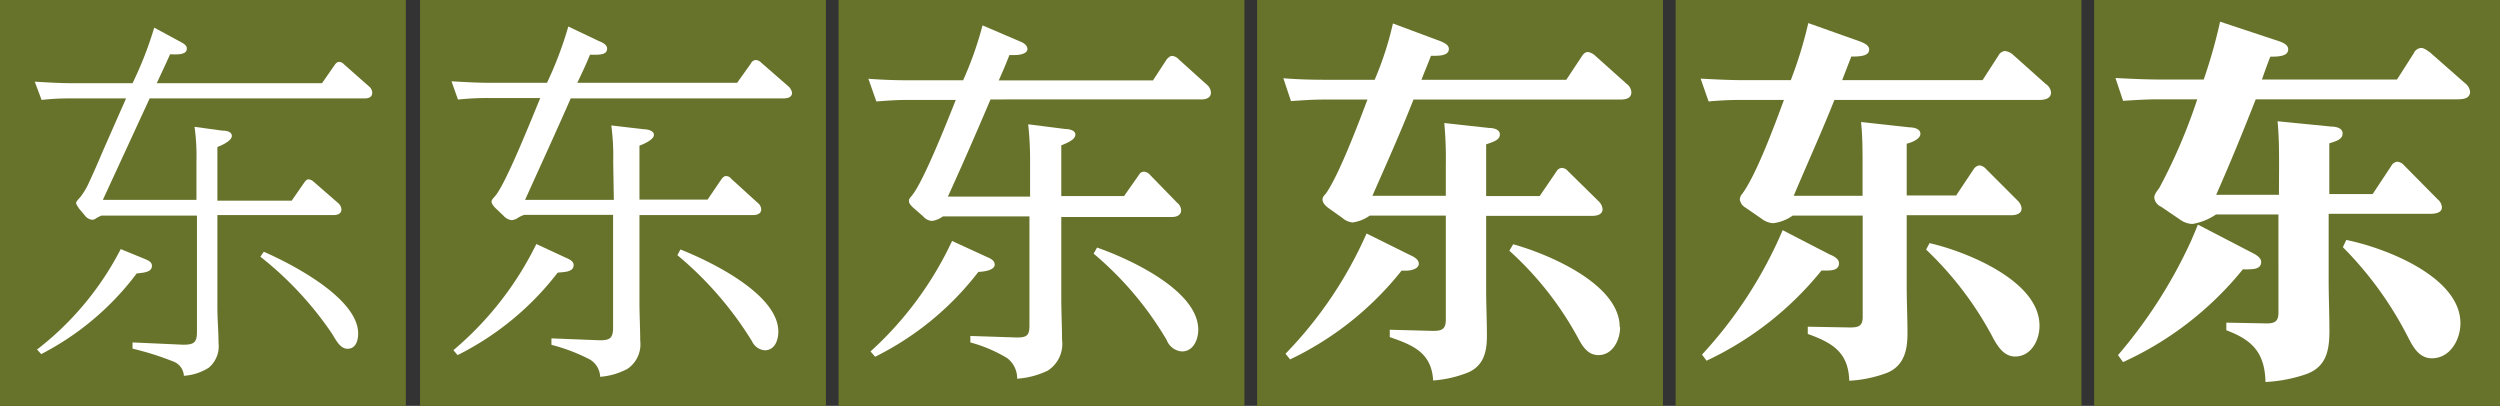
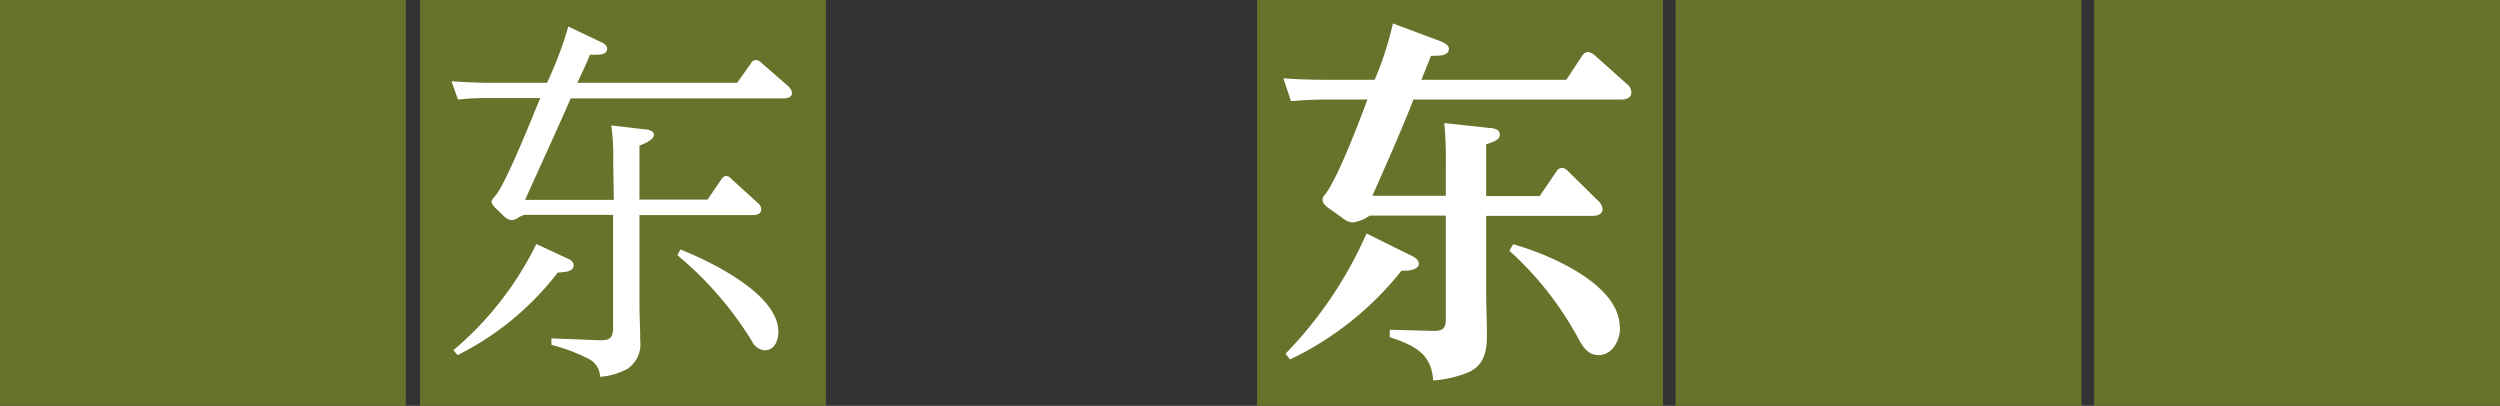
<svg xmlns="http://www.w3.org/2000/svg" viewBox="0 0 197.12 32">
  <rect x="0" y="0" width="197.12" height="32" fill="#333333" stroke="none" />
  <defs>
    <style>.cls-1{fill:#67732a;}.cls-2{fill:#fff;}</style>
  </defs>
  <title>UDReiminSC</title>
  <g id="レイヤー_2" data-name="レイヤー 2">
    <g id="main">
      <rect class="cls-1" width="32" height="32" />
      <rect class="cls-1" x="33.12" width="32" height="32" />
-       <rect class="cls-1" x="66.12" width="32" height="32" />
      <rect class="cls-1" x="99.12" width="32" height="32" />
      <rect class="cls-1" x="132.12" width="32" height="32" />
      <rect class="cls-1" x="165.12" width="32" height="32" />
-       <path class="cls-2" d="M15.49,12.68A16.67,16.67,0,0,0,15.34,10l2.19.3c.42,0,.75.12.75.42s-.51.63-1.14.87v4.23H23l1-1.44c.09-.12.18-.24.33-.24a.67.67,0,0,1,.39.18L26.65,16a.72.72,0,0,1,.27.51c0,.36-.33.45-.63.45H17.14v7.29c0,.93.09,1.86.09,2.79A2.2,2.2,0,0,1,16.45,29a4.16,4.16,0,0,1-1.95.63,1.29,1.29,0,0,0-.87-1.14,23.1,23.1,0,0,0-3.18-1V27l4,.18c.84,0,1.08-.18,1.08-1V17H8a2.74,2.74,0,0,0-.42.21.54.54,0,0,1-.27.12A.8.8,0,0,1,6.7,17l-.48-.57C6.13,16.28,6,16.1,6,16s.21-.33.3-.42a5.56,5.56,0,0,0,.63-1c.39-.84.78-1.71,1.14-2.58L9.94,7.76H5.53a18.85,18.85,0,0,0-2.25.12L2.74,6.44c1,.06,2,.12,3,.12h4.71a28.8,28.8,0,0,0,1.71-4.38l2,1.08c.33.18.57.3.57.57,0,.48-.66.48-1.32.45-.33.75-.69,1.5-1.05,2.28H25.39l1-1.44c.09-.12.18-.24.36-.24a.52.52,0,0,1,.36.18L29.08,6.8a.67.67,0,0,1,.27.51c0,.36-.3.45-.6.45H11.8l-3.69,8h7.38Zm-4.14,7.71c.36.15.63.27.63.57,0,.48-.57.54-1.2.6a22,22,0,0,1-7.53,6.36l-.33-.36a23.69,23.69,0,0,0,6.6-7.92ZM28.24,26.3c0,.54-.18,1.2-.84,1.2s-1-.9-1.35-1.38a27,27,0,0,0-5.52-5.88l.27-.39C23,20.81,28.24,23.51,28.24,26.3Z" />
      <path class="cls-2" d="M48.35,12.77a18.34,18.34,0,0,0-.15-2.88l2.55.3c.27,0,.81.09.81.45s-.78.72-1.14.84v4.26h5.37l1.08-1.59c.12-.15.21-.27.39-.27a.51.51,0,0,1,.39.21L59.75,16a.67.67,0,0,1,.27.51c0,.36-.36.45-.66.45H50.42v6.9c0,1,.06,2,.06,3a2.34,2.34,0,0,1-1,2.22,5.45,5.45,0,0,1-2.16.63,1.64,1.64,0,0,0-.84-1.38,14.26,14.26,0,0,0-3-1.14v-.51l3.81.15c.78,0,1.05-.15,1.05-1V16.94h-7a2.25,2.25,0,0,0-.6.3,1.14,1.14,0,0,1-.39.12,1,1,0,0,1-.63-.33l-.66-.63c-.12-.12-.3-.33-.3-.48s.06-.21.27-.45c.84-.93,2.94-6.24,3.57-7.74H38.51a21.43,21.43,0,0,0-2.4.12L35.6,6.41c1,.06,2.07.12,3.12.12h4.41a29.36,29.36,0,0,0,1.68-4.44l2.46,1.17c.24.09.6.27.6.57,0,.48-.54.51-1.35.48-.3.75-.66,1.5-1,2.22h12.6L59.21,5a.46.46,0,0,1,.39-.27.68.68,0,0,1,.42.21l2.1,1.83a.87.87,0,0,1,.33.54c0,.39-.39.45-.72.45H45c-1.17,2.67-2.4,5.34-3.6,8h7ZM44.57,20.3c.27.12.66.27.66.6,0,.6-.87.54-1.26.6A22.8,22.8,0,0,1,36.08,28l-.33-.39a25.76,25.76,0,0,0,6.54-8.37Zm16.8,5.85c0,.66-.27,1.47-1.08,1.47a1.22,1.22,0,0,1-1-.72,27.68,27.68,0,0,0-5.88-6.78l.24-.45C56,20.6,61.37,23.18,61.37,26.15Z" />
-       <path class="cls-2" d="M81.22,12.86a26.13,26.13,0,0,0-.15-3.06l2.91.37c.27,0,.81.08.81.44s-.48.6-1.11.85v4h4.95l1.2-1.71a.42.42,0,0,1,.36-.21.64.64,0,0,1,.45.21L92.83,16a.77.77,0,0,1,.3.57c0,.42-.39.54-.72.54H83.68v6.42c0,1.08.06,2.19.06,3.27a2.49,2.49,0,0,1-1.14,2.43,6.62,6.62,0,0,1-2.4.63,2,2,0,0,0-.78-1.62A11.32,11.32,0,0,0,76.51,27v-.51l3.66.12c.78,0,1-.15,1-.93V17.06H74.35a1.86,1.86,0,0,1-.87.36,1,1,0,0,1-.69-.36L72,16.37c-.12-.12-.33-.3-.33-.51s.06-.21.24-.45c.9-1.08,2.82-5.94,3.45-7.53H71.47c-.81,0-1.59.06-2.37.12l-.63-1.79c1,.08,2.13.12,3.18.12h4.29A27.48,27.48,0,0,0,77.47,2l2.94,1.26c.24.09.6.28.6.61s-.51.47-1,.47h-.42c-.27.7-.54,1.33-.84,2H90.91L92,4.67c.12-.12.24-.26.42-.26a.77.77,0,0,1,.51.26l2.22,2a.86.86,0,0,1,.33.63c0,.42-.39.54-.75.54H78.1C77,10.43,75.88,13,74.74,15.5h6.48Zm-3.45,7.38c.27.12.66.27.66.63s-.6.54-1.29.57A23.3,23.3,0,0,1,69,28.13l-.36-.42A27.42,27.42,0,0,0,75.07,19ZM94.48,26c0,.78-.39,1.71-1.29,1.71a1.4,1.4,0,0,1-1.2-.9A26.28,26.28,0,0,0,86.23,20l.27-.48C89,20.39,94.48,22.88,94.48,26Z" />
      <path class="cls-2" d="M114,13a30.61,30.61,0,0,0-.12-3.3l3.54.39c.3,0,.84.09.84.51s-.45.57-1.08.78v4.08h4.22l1.33-1.95a.51.51,0,0,1,.42-.27.64.64,0,0,1,.47.24l2.44,2.4a1,1,0,0,1,.3.6c0,.45-.46.54-.82.54h-8.36v5.85c0,1.2.06,2.4.06,3.6s-.21,2.31-1.44,2.88A9.17,9.17,0,0,1,113,30c-.12-2.19-1.59-2.79-3.42-3.42V26l3.42.09c.72,0,1-.15,1-.9V17H108a3,3,0,0,1-1.35.54,1.42,1.42,0,0,1-.81-.36l-1.14-.81c-.18-.15-.42-.36-.42-.63,0-.09,0-.21.24-.45,1-1.35,2.64-5.67,3.3-7.44h-3.42c-.87,0-1.74.06-2.61.12l-.6-1.8c1.11.09,2.22.12,3.36.12h3.84a25.57,25.57,0,0,0,1.44-4.44l3.78,1.41c.33.15.63.3.63.6,0,.51-.69.54-1.17.54h-.24c-.24.63-.51,1.26-.75,1.89H123.5l1.21-1.83c.12-.18.26-.36.5-.36a1.16,1.16,0,0,1,.61.33l2.45,2.19a.88.88,0,0,1,.36.66c0,.48-.45.57-.87.57H111.45c-1,2.55-2.13,5.07-3.24,7.59H114Zm-2.82,7.11c.27.12.69.33.69.69s-.54.54-1,.54h-.36a24.9,24.9,0,0,1-8.79,7l-.36-.45a32.19,32.19,0,0,0,6.39-9.48Zm16.56,5.7c0,1-.58,2.19-1.71,2.19-.79,0-1.21-.63-1.54-1.23a25.82,25.82,0,0,0-5.48-7l.3-.51C122,20,127.71,22.37,127.71,25.79Z" />
-       <path class="cls-2" d="M146.86,13.07c0-1.17,0-2.31-.12-3.45l3.81.42c.3,0,.87.09.87.51s-.72.7-1.08.78v4.08h3.9l1.38-2.07a.65.65,0,0,1,.45-.3.78.78,0,0,1,.51.27l2.52,2.52a1,1,0,0,1,.3.6c0,.45-.48.54-.84.54h-8.22v5.58c0,1.26.06,2.49.06,3.75s-.24,2.52-1.59,3.09a9.9,9.9,0,0,1-3,.63c-.06-2.25-1.35-3-3.27-3.69v-.57l3.33.06c.69,0,1-.12,1-.84V17h-5.52a3.32,3.32,0,0,1-1.56.6,1.69,1.69,0,0,1-.9-.36l-1.26-.87a.87.87,0,0,1-.45-.66.77.77,0,0,1,.21-.45c1.14-1.59,2.55-5.43,3.27-7.38h-3.27a26.5,26.5,0,0,0-2.67.12l-.63-1.8c1.14.06,2.28.12,3.42.12h3.69a33,33,0,0,0,1.38-4.5l4.14,1.47c.27.12.66.28.66.61,0,.5-.63.56-1.41.56l-.72,1.86h11.07l1.26-1.95a.65.65,0,0,1,.51-.35,1.21,1.21,0,0,1,.66.32l2.55,2.28a.91.91,0,0,1,.42.66c0,.51-.51.6-.93.6H144.64c-1,2.52-2.13,5-3.21,7.56h5.43Zm-2.58,7c.3.12.72.33.72.69,0,.57-.63.57-1.05.57h-.33a25.63,25.63,0,0,1-9.06,7.11l-.36-.48a34.27,34.27,0,0,0,6.36-9.81Zm16.53,5.64c0,1.11-.66,2.4-1.92,2.4-.84,0-1.32-.72-1.68-1.35a26.82,26.82,0,0,0-5.34-7.08l.27-.51C155,19.82,160.81,22.13,160.81,25.67Z" />
-       <path class="cls-2" d="M179.7,13.16c0-1.2,0-2.4-.12-3.6l4.23.42c.33,0,.9.09.9.54s-.45.6-1.05.78v4h3.42l1.47-2.22a.6.6,0,0,1,.48-.33.82.82,0,0,1,.54.3l2.64,2.67a.88.88,0,0,1,.33.63c0,.45-.57.51-.93.51h-8V22.1c0,1.32.06,2.67.06,4,0,1.5-.24,2.82-1.8,3.39a11.71,11.71,0,0,1-3.24.63c-.06-2.28-1-3.3-3.09-4.08v-.6l3.18.06c.63,0,.93-.15.93-.84V16.91h-4.92a4.77,4.77,0,0,1-1.86.75,1.79,1.79,0,0,1-1-.36l-1.47-1a.89.89,0,0,1-.54-.72c0-.15.06-.33.39-.75a43.77,43.77,0,0,0,3-7h-3c-1,0-1.89.06-2.85.12l-.6-1.8c1.17.06,2.34.12,3.54.12h3.42a41.31,41.31,0,0,0,1.29-4.56l4.71,1.56c.3.12.66.27.66.63,0,.54-.78.57-1.41.57-.24.6-.45,1.2-.66,1.8H189l1.32-2.07a.7.7,0,0,1,.57-.42c.21,0,.39.12.72.36l2.73,2.4a1,1,0,0,1,.42.69c0,.57-.6.6-1,.6h-15.9c-1,2.55-2,5-3.12,7.53h4.95Zm-2.16,6.75c.3.15.75.39.75.75,0,.51-.54.57-.93.57a2.91,2.91,0,0,1-.51,0,26,26,0,0,1-9.45,7.32L167,28a38.3,38.3,0,0,0,5.76-9c.18-.42.36-.84.54-1.29ZM194,25.49c0,1.29-.81,2.76-2.25,2.76-1,0-1.47-.87-1.86-1.62a28.16,28.16,0,0,0-5.16-7.14l.27-.57C188,19.52,194,21.8,194,25.49Z" />
    </g>
  </g>
</svg>